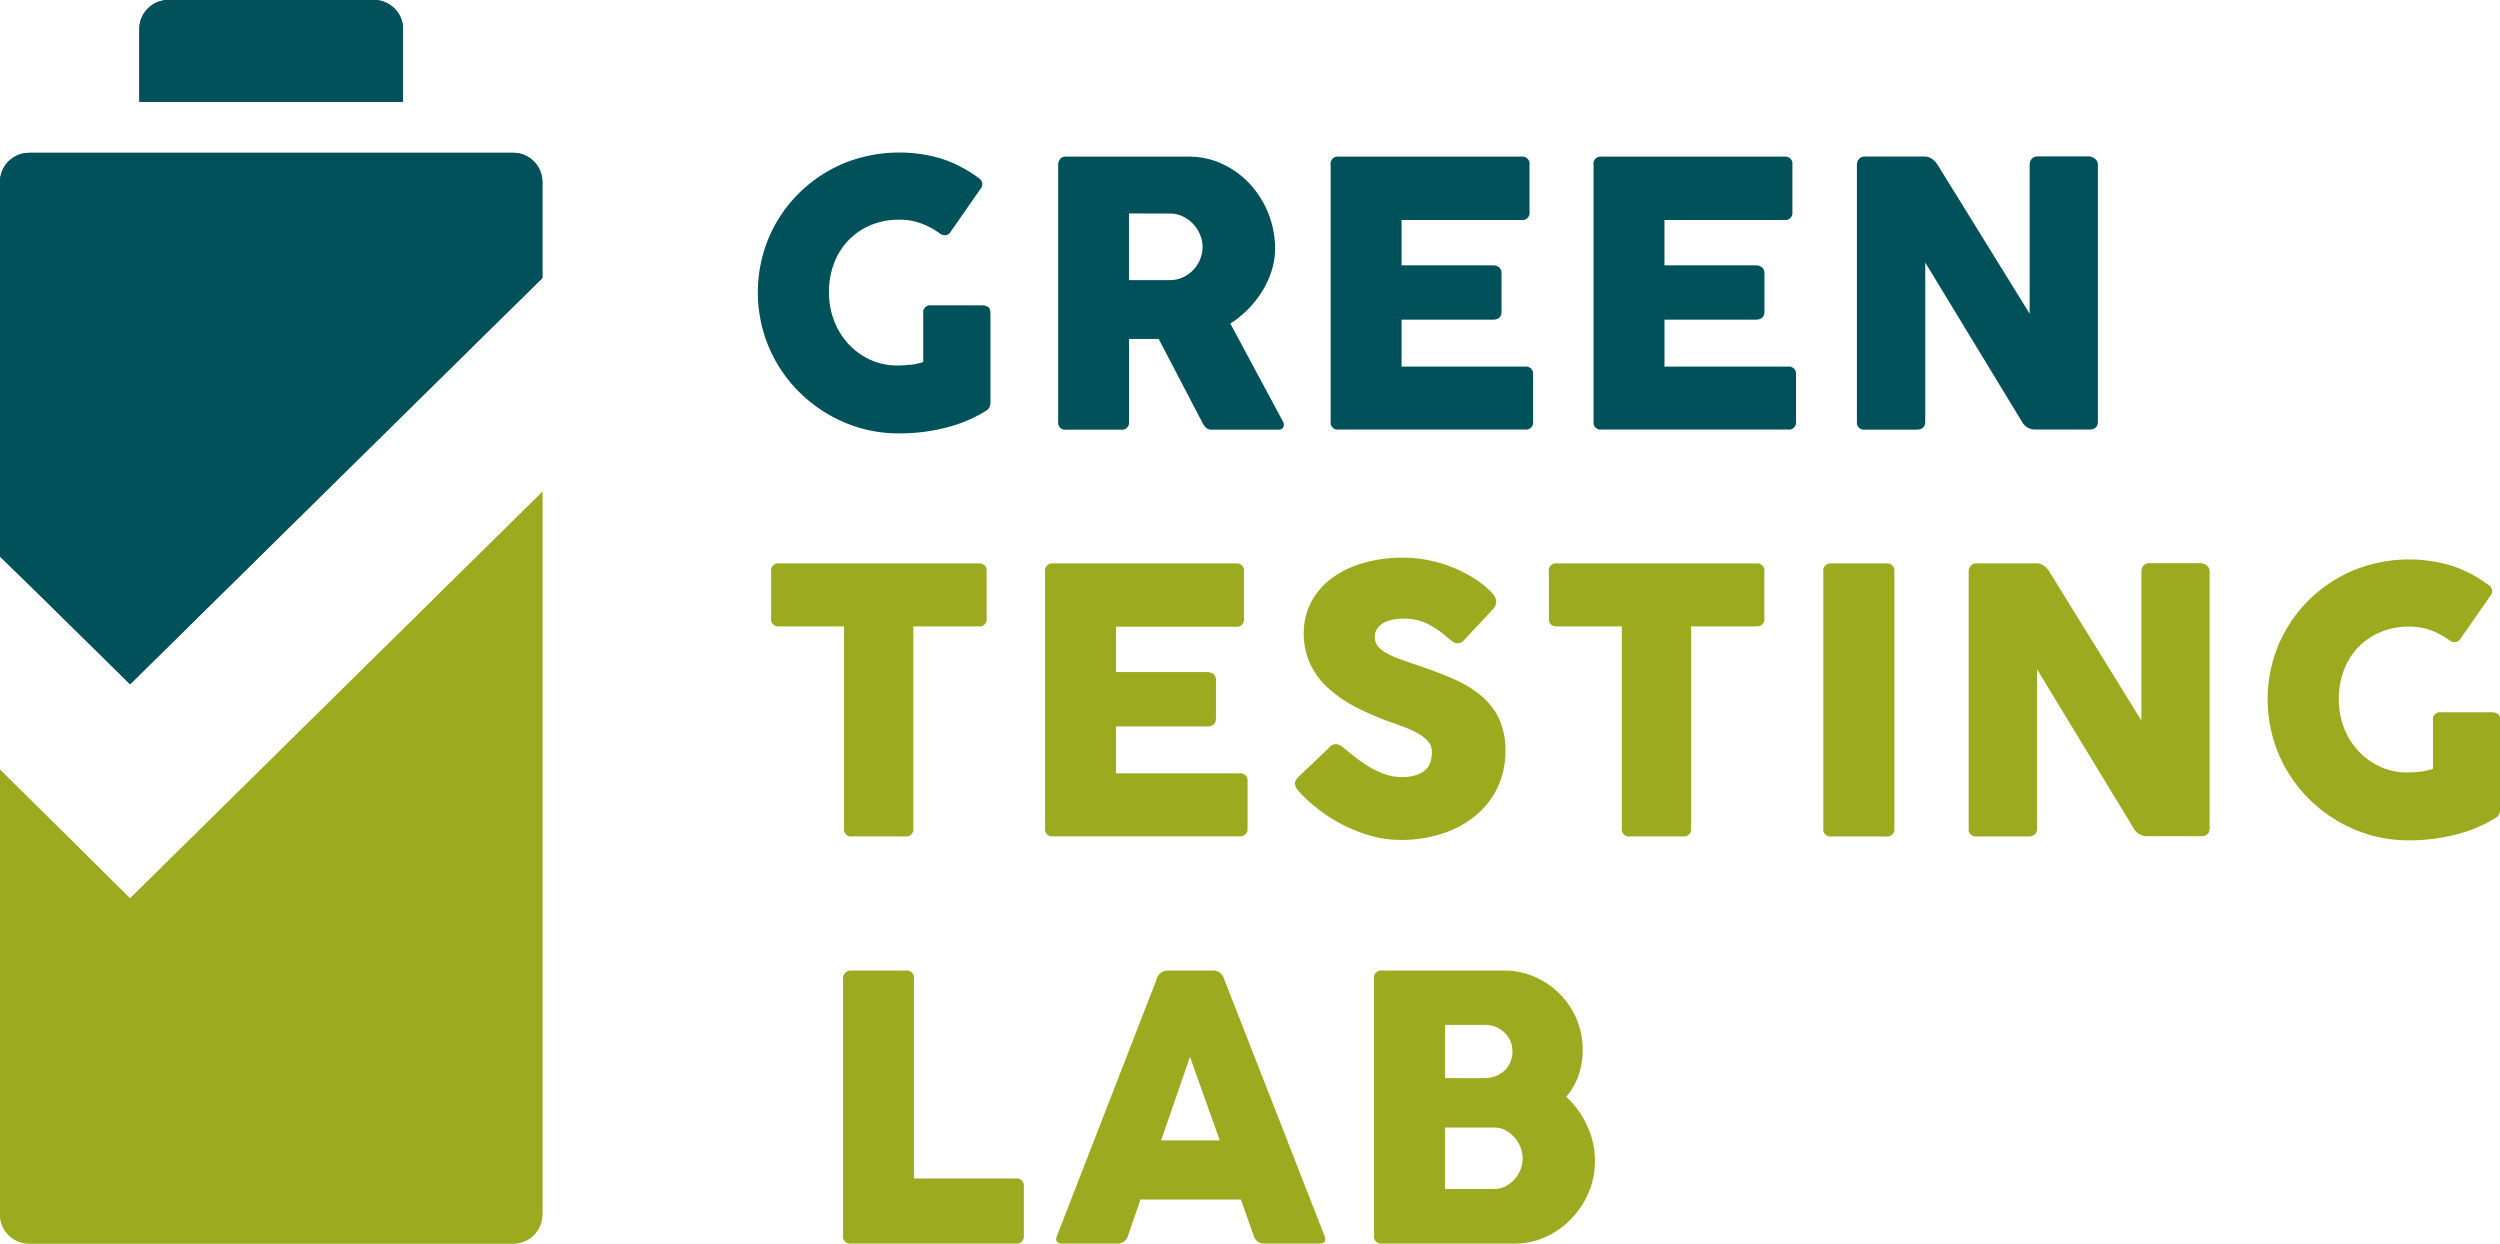
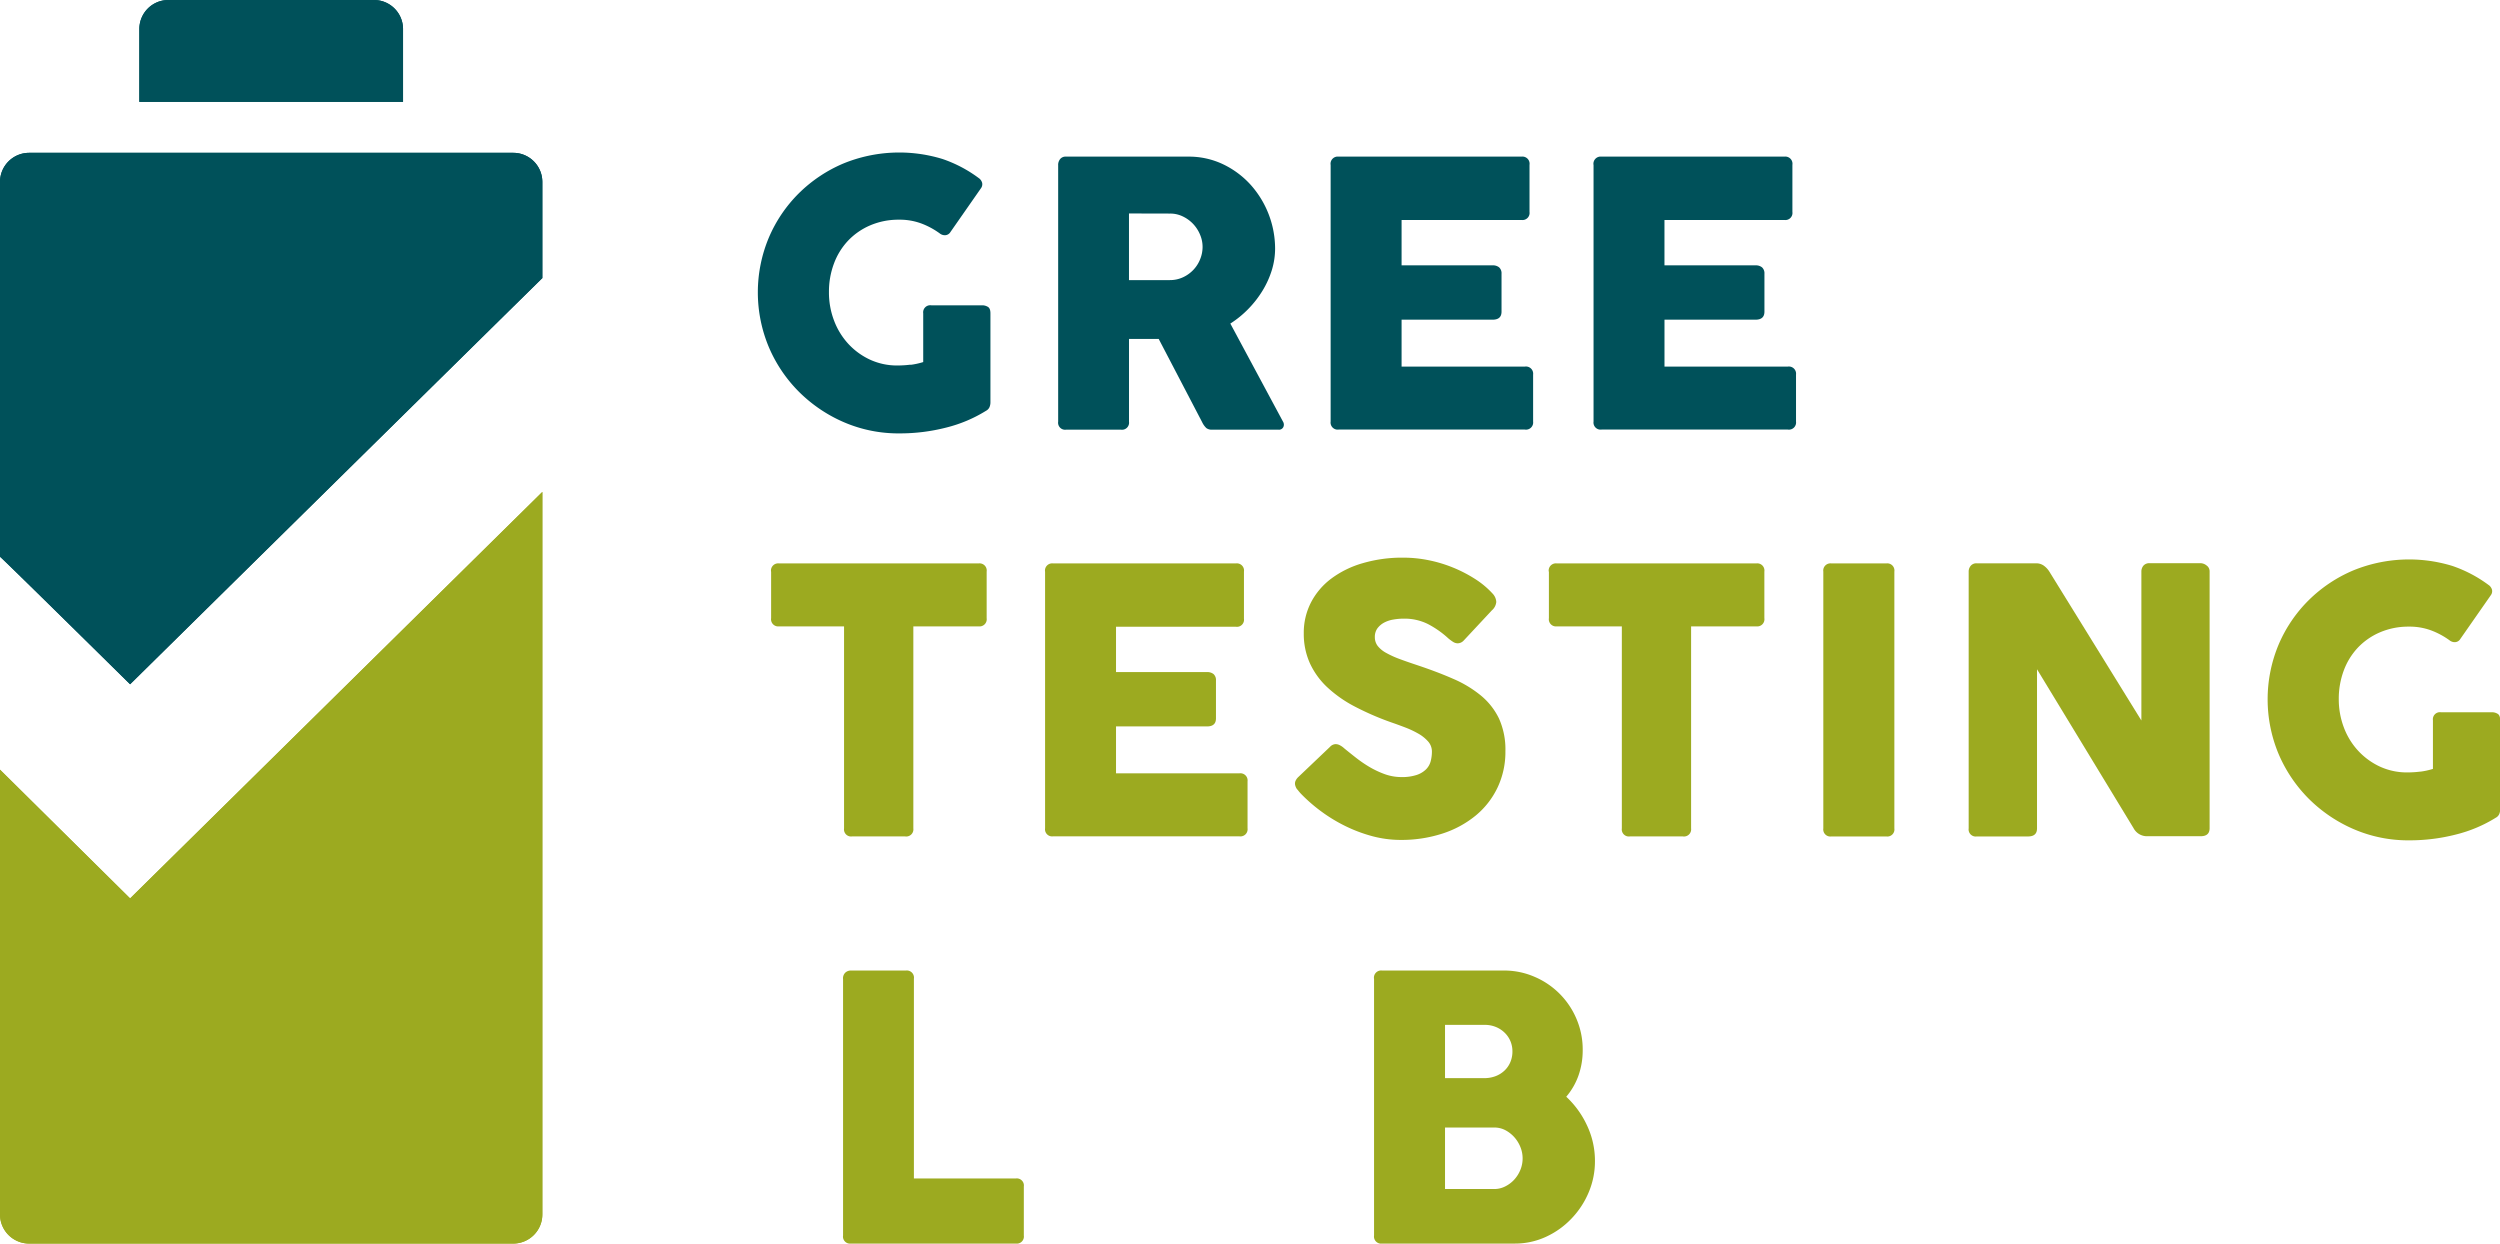
<svg xmlns="http://www.w3.org/2000/svg" width="98" height="48.748" viewBox="0 0 98 48.748">
  <defs>
    <clipPath id="clip-path">
      <rect id="Rectangle_2542" data-name="Rectangle 2542" width="98" height="48.748" fill="none" />
    </clipPath>
  </defs>
  <g id="Group_4011" data-name="Group 4011" transform="translate(-147 -25)">
    <g id="Group_3880" data-name="Group 3880" transform="translate(147 25)">
      <g id="Group_3879" data-name="Group 3879" clip-path="url(#clip-path)">
        <path id="Path_5385" data-name="Path 5385" d="M21.26,37.85V34.08a1.141,1.141,0,0,0-1.14-1.14H1.14A1.142,1.142,0,0,0,0,34.08V48.772c.076.044,5.1,5,5.1,5S21.231,37.872,21.26,37.85" transform="translate(0 -26.949)" fill="#00515a" />
        <path id="Path_5386" data-name="Path 5386" d="M21.26,106.03v28.324a1.142,1.142,0,0,1-1.14,1.14H1.14A1.142,1.142,0,0,1,0,134.354V116.918l5.1,5.047Z" transform="translate(0 -86.746)" fill="#9caa20" />
        <path id="Path_5387" data-name="Path 5387" d="M169.307,41.219a2.846,2.846,0,0,0,.5-.109V39.2a.278.278,0,0,1,.315-.315h2.011a.429.429,0,0,1,.2.056c.073.038.109.124.109.258v3.483a.49.49,0,0,1-.035.191.3.3,0,0,1-.138.147,5.429,5.429,0,0,1-1.542.653,7.305,7.305,0,0,1-1.866.233,5.388,5.388,0,0,1-2.155-.435,5.676,5.676,0,0,1-1.76-1.186,5.536,5.536,0,0,1-1.189-1.757,5.559,5.559,0,0,1,0-4.3,5.458,5.458,0,0,1,1.178-1.737,5.566,5.566,0,0,1,1.75-1.168,5.782,5.782,0,0,1,3.879-.173,5.148,5.148,0,0,1,1.415.744.33.33,0,0,1,.138.191.263.263,0,0,1-.049.215l-1.193,1.711a.255.255,0,0,1-.225.127.327.327,0,0,1-.2-.075,3.049,3.049,0,0,0-.72-.387,2.426,2.426,0,0,0-.864-.147,2.811,2.811,0,0,0-1.137.222,2.609,2.609,0,0,0-.867.6,2.648,2.648,0,0,0-.555.9,3.13,3.13,0,0,0-.195,1.118,3.079,3.079,0,0,0,.2,1.115,2.8,2.8,0,0,0,.558.911,2.7,2.7,0,0,0,.851.62,2.518,2.518,0,0,0,1.077.229,4.1,4.1,0,0,0,.515-.033Z" transform="translate(-133.617 -26.917)" fill="#00515a" />
        <path id="Path_5388" data-name="Path 5388" d="M228.07,34.074a.37.37,0,0,1,.075-.222.27.27,0,0,1,.233-.1h4.781a3.114,3.114,0,0,1,1.393.307,3.48,3.48,0,0,1,1.077.811,3.764,3.764,0,0,1,.946,2.479,2.886,2.886,0,0,1-.127.848,3.57,3.57,0,0,1-.36.8,4,4,0,0,1-.555.717,3.909,3.909,0,0,1-.713.582l2.064,3.843a.224.224,0,0,1,.015.211.187.187,0,0,1-.195.105h-2.6a.347.347,0,0,1-.226-.064.794.794,0,0,1-.166-.236l-1.7-3.257h-1.164v3.243a.278.278,0,0,1-.315.315h-2.155a.275.275,0,0,1-.307-.315V34.074Zm2.777,1.906v2.612h1.6a1.206,1.206,0,0,0,.522-.113,1.325,1.325,0,0,0,.406-.293,1.307,1.307,0,0,0,.262-.413,1.283,1.283,0,0,0,.095-.48,1.213,1.213,0,0,0-.095-.473,1.381,1.381,0,0,0-.266-.42,1.364,1.364,0,0,0-.406-.3,1.131,1.131,0,0,0-.518-.116Z" transform="translate(-186.591 -27.612)" fill="#00515a" />
        <path id="Path_5389" data-name="Path 5389" d="M286.792,34.082a.282.282,0,0,1,.315-.322h7.167a.281.281,0,0,1,.315.322v1.846a.278.278,0,0,1-.315.315h-4.7v1.779h3.565a.384.384,0,0,1,.258.078.313.313,0,0,1,.095.251v1.486c0,.211-.118.315-.353.315h-3.565V41.99h4.834a.282.282,0,0,1,.322.315v1.839a.281.281,0,0,1-.322.315h-7.3a.278.278,0,0,1-.315-.315V34.076Z" transform="translate(-234.632 -27.62)" fill="#00515a" />
        <path id="Path_5390" data-name="Path 5390" d="M343.452,34.082a.282.282,0,0,1,.315-.322h7.167a.281.281,0,0,1,.315.322v1.846a.278.278,0,0,1-.315.315h-4.7v1.779H349.8a.384.384,0,0,1,.258.078.313.313,0,0,1,.095.251v1.486c0,.211-.118.315-.353.315h-3.565V41.99h4.834a.282.282,0,0,1,.322.315v1.839a.281.281,0,0,1-.322.315h-7.3a.278.278,0,0,1-.315-.315V34.076Z" transform="translate(-280.987 -27.62)" fill="#00515a" />
-         <path id="Path_5391" data-name="Path 5391" d="M402.919,37.894v6.238c0,.211-.118.315-.353.315h-2.011a.278.278,0,0,1-.315-.315V34.066a.348.348,0,0,1,.078-.226.285.285,0,0,1,.236-.1h2.335a.507.507,0,0,1,.286.085.828.828,0,0,1,.226.236l3.61,5.84v-5.84a.358.358,0,0,1,.078-.226.3.3,0,0,1,.244-.1h2a.391.391,0,0,1,.233.089.279.279,0,0,1,.12.233V44.128c0,.211-.118.315-.353.315h-2.11a.592.592,0,0,1-.518-.315l-3.79-6.238Z" transform="translate(-327.449 -27.604)" fill="#00515a" />
        <path id="Path_5392" data-name="Path 5392" d="M166.19,121.762a.282.282,0,0,1,.315-.322h7.822a.281.281,0,0,1,.315.322v1.824a.282.282,0,0,1-.315.322h-2.559v7.919a.281.281,0,0,1-.322.315h-2.079a.278.278,0,0,1-.315-.315v-7.919h-2.544a.281.281,0,0,1-.315-.322v-1.824Z" transform="translate(-135.965 -99.354)" fill="#9caa20" />
        <path id="Path_5393" data-name="Path 5393" d="M225.242,121.762a.282.282,0,0,1,.315-.322h7.167a.281.281,0,0,1,.315.322v1.846a.278.278,0,0,1-.315.315h-4.7V125.7h3.565a.384.384,0,0,1,.258.078.313.313,0,0,1,.095.251v1.486c0,.211-.118.315-.353.315h-3.565v1.839h4.834a.282.282,0,0,1,.322.315v1.839a.281.281,0,0,1-.322.315h-7.3a.278.278,0,0,1-.315-.315V121.756Z" transform="translate(-184.276 -99.354)" fill="#9caa20" />
        <path id="Path_5394" data-name="Path 5394" d="M279.221,129.282a.443.443,0,0,1-.078-.155.273.273,0,0,1,0-.162.458.458,0,0,1,.116-.173l1.246-1.186a.31.31,0,0,1,.218-.105.358.358,0,0,1,.169.045.779.779,0,0,1,.169.12c.135.111.286.231.455.364a4.893,4.893,0,0,0,.536.367,3.612,3.612,0,0,0,.6.282,1.922,1.922,0,0,0,.646.113,1.836,1.836,0,0,0,.6-.082.95.95,0,0,0,.367-.218.7.7,0,0,0,.184-.318,1.49,1.49,0,0,0,.049-.387.589.589,0,0,0-.158-.4,1.487,1.487,0,0,0-.391-.307,3.733,3.733,0,0,0-.487-.229c-.171-.065-.32-.12-.451-.166a11.043,11.043,0,0,1-1.528-.653,4.891,4.891,0,0,1-1.108-.78,3.007,3.007,0,0,1-.671-.946,2.8,2.8,0,0,1-.229-1.148,2.587,2.587,0,0,1,.286-1.217,2.751,2.751,0,0,1,.8-.935,3.829,3.829,0,0,1,1.231-.6,5.5,5.5,0,0,1,1.588-.215,4.976,4.976,0,0,1,.988.1,5.338,5.338,0,0,1,1.824.737,3.383,3.383,0,0,1,.68.567.514.514,0,0,1,.149.331.492.492,0,0,1-.173.331l-1.1,1.179a.332.332,0,0,1-.233.113.341.341,0,0,1-.187-.056,1.807,1.807,0,0,1-.187-.138,3.705,3.705,0,0,0-.8-.562,2.057,2.057,0,0,0-.946-.211,2.35,2.35,0,0,0-.406.035,1.189,1.189,0,0,0-.364.12.8.8,0,0,0-.264.226.564.564,0,0,0-.1.342.558.558,0,0,0,.113.349,1.089,1.089,0,0,0,.331.271,3.676,3.676,0,0,0,.529.24c.207.078.442.158.7.244.511.171.977.347,1.4.533a4.511,4.511,0,0,1,1.088.657,2.68,2.68,0,0,1,.706.9,2.948,2.948,0,0,1,.251,1.277,3.253,3.253,0,0,1-.311,1.433,3.206,3.206,0,0,1-.864,1.1,3.983,3.983,0,0,1-1.3.7,5.183,5.183,0,0,1-1.637.247,4.311,4.311,0,0,1-1.1-.145,5.837,5.837,0,0,1-1.055-.395,6.159,6.159,0,0,1-.953-.578,6.238,6.238,0,0,1-.808-.706,1.879,1.879,0,0,1-.124-.151Z" transform="translate(-228.367 -98.331)" fill="#9caa20" />
        <path id="Path_5395" data-name="Path 5395" d="M333.82,121.762a.282.282,0,0,1,.315-.322h7.822a.281.281,0,0,1,.315.322v1.824a.282.282,0,0,1-.315.322H339.4v7.919a.281.281,0,0,1-.322.315H337a.278.278,0,0,1-.315-.315v-7.919h-2.544a.281.281,0,0,1-.315-.322v-1.824Z" transform="translate(-273.109 -99.354)" fill="#9caa20" />
        <path id="Path_5396" data-name="Path 5396" d="M393,121.762a.282.282,0,0,1,.315-.322h2.155a.281.281,0,0,1,.315.322v10.066a.278.278,0,0,1-.315.315h-2.155a.278.278,0,0,1-.315-.315Z" transform="translate(-321.526 -99.354)" fill="#9caa20" />
        <path id="Path_5397" data-name="Path 5397" d="M427.009,125.574v6.238c0,.211-.118.315-.353.315h-2.011a.278.278,0,0,1-.315-.315V121.746a.347.347,0,0,1,.078-.226.285.285,0,0,1,.236-.1h2.335a.507.507,0,0,1,.286.085.827.827,0,0,1,.225.236l3.61,5.84v-5.84a.358.358,0,0,1,.078-.226.3.3,0,0,1,.244-.1h2a.391.391,0,0,1,.233.089.279.279,0,0,1,.12.233v10.066c0,.211-.118.315-.353.315h-2.11a.592.592,0,0,1-.518-.315l-3.79-6.238Z" transform="translate(-347.158 -99.338)" fill="#9caa20" />
        <path id="Path_5398" data-name="Path 5398" d="M494.7,128.9a2.843,2.843,0,0,0,.5-.109v-1.906a.278.278,0,0,1,.315-.315h2.012a.429.429,0,0,1,.2.056c.073.038.109.124.109.258v3.483a.49.49,0,0,1-.035.191.3.3,0,0,1-.138.147,5.429,5.429,0,0,1-1.542.653,7.307,7.307,0,0,1-1.866.233,5.373,5.373,0,0,1-2.153-.435,5.675,5.675,0,0,1-1.76-1.186,5.566,5.566,0,0,1-1.189-1.757,5.559,5.559,0,0,1,0-4.3,5.457,5.457,0,0,1,1.179-1.737,5.564,5.564,0,0,1,1.75-1.168,5.788,5.788,0,0,1,3.881-.173,5.173,5.173,0,0,1,1.415.744.33.33,0,0,1,.138.191.263.263,0,0,1-.049.215l-1.193,1.711a.255.255,0,0,1-.226.127.326.326,0,0,1-.2-.075,3.052,3.052,0,0,0-.72-.387,2.426,2.426,0,0,0-.864-.147,2.817,2.817,0,0,0-1.137.222,2.609,2.609,0,0,0-.868.6,2.648,2.648,0,0,0-.555.9,3.17,3.17,0,0,0-.195,1.118,3.119,3.119,0,0,0,.2,1.115,2.776,2.776,0,0,0,.56.911,2.723,2.723,0,0,0,.851.62,2.518,2.518,0,0,0,1.077.229,4.091,4.091,0,0,0,.515-.033Z" transform="translate(-399.829 -98.65)" fill="#9caa20" />
        <path id="Path_5399" data-name="Path 5399" d="M181.7,209.512a.308.308,0,0,1,.091-.24.313.313,0,0,1,.218-.082h2.155a.281.281,0,0,1,.315.322v7.829h3.994a.278.278,0,0,1,.315.315v1.922a.278.278,0,0,1-.315.315h-6.464a.275.275,0,0,1-.307-.315V209.512Z" transform="translate(-148.654 -171.145)" fill="#9caa20" />
-         <path id="Path_5400" data-name="Path 5400" d="M231.595,209.512a.451.451,0,0,1,.444-.322H233.8a.443.443,0,0,1,.435.322l3.934,10.066c.085.211.018.315-.2.315h-2.146a.416.416,0,0,1-.427-.315l-.5-1.411H230.96l-.487,1.411a.42.42,0,0,1-.435.315h-2.146c-.215,0-.284-.105-.2-.315l3.91-10.066Zm1.306,3.063-1.133,3.274h2.3Z" transform="translate(-186.253 -171.145)" fill="#9caa20" />
        <path id="Path_5401" data-name="Path 5401" d="M296.142,209.512a.282.282,0,0,1,.315-.322h4.781a2.979,2.979,0,0,1,1.193.244,3.1,3.1,0,0,1,1.648,1.651,3.049,3.049,0,0,1,.244,1.213,2.97,2.97,0,0,1-.165,1.006,2.639,2.639,0,0,1-.48.833,3.6,3.6,0,0,1,.818,1.133,3.247,3.247,0,0,1,.307,1.389,3.116,3.116,0,0,1-.251,1.239,3.346,3.346,0,0,1-.684,1.031,3.239,3.239,0,0,1-1,.706,2.89,2.89,0,0,1-1.209.258h-5.2a.278.278,0,0,1-.315-.315V209.512Zm2.784,1.81v2.086h1.531a1.236,1.236,0,0,0,.451-.078,1.053,1.053,0,0,0,.349-.218.965.965,0,0,0,.229-.331,1.051,1.051,0,0,0,.082-.416,1.02,1.02,0,0,0-.078-.406,1,1,0,0,0-.226-.331,1.063,1.063,0,0,0-.346-.226,1.14,1.14,0,0,0-.438-.082h-1.553Zm0,4.023v2.41h1.93a.941.941,0,0,0,.424-.1,1.214,1.214,0,0,0,.353-.262,1.28,1.28,0,0,0,.244-.382,1.189,1.189,0,0,0,.009-.889,1.317,1.317,0,0,0-.233-.387,1.263,1.263,0,0,0-.353-.282.922.922,0,0,0-.444-.109Z" transform="translate(-242.281 -171.145)" fill="#9caa20" />
        <path id="Path_5402" data-name="Path 5402" d="M40.367,3.992V1.138A1.138,1.138,0,0,0,39.229,0h-8.06A1.138,1.138,0,0,0,30.03,1.138V3.992H40.367Z" transform="translate(-24.568)" fill="#00515a" />
      </g>
    </g>
    <g id="Group_3945" data-name="Group 3945">
      <path id="Path_5415" data-name="Path 5415" d="M21.26,37.85V34.08a1.141,1.141,0,0,0-1.14-1.14H1.14A1.142,1.142,0,0,0,0,34.08V48.772c.076.044,5.1,5,5.1,5S21.231,37.872,21.26,37.85" transform="translate(147 -1.949)" fill="#00515a" />
      <path id="Path_5416" data-name="Path 5416" d="M21.26,106.03v28.324a1.142,1.142,0,0,1-1.14,1.14H1.14A1.142,1.142,0,0,1,0,134.354V116.918l5.1,5.047Z" transform="translate(147 -61.747)" fill="#9caa20" />
      <path id="Path_5417" data-name="Path 5417" d="M40.367,3.992V1.138A1.138,1.138,0,0,0,39.229,0h-8.06A1.138,1.138,0,0,0,30.03,1.138V3.992H40.367Z" transform="translate(122.432 25)" fill="#00515a" />
    </g>
  </g>
</svg>